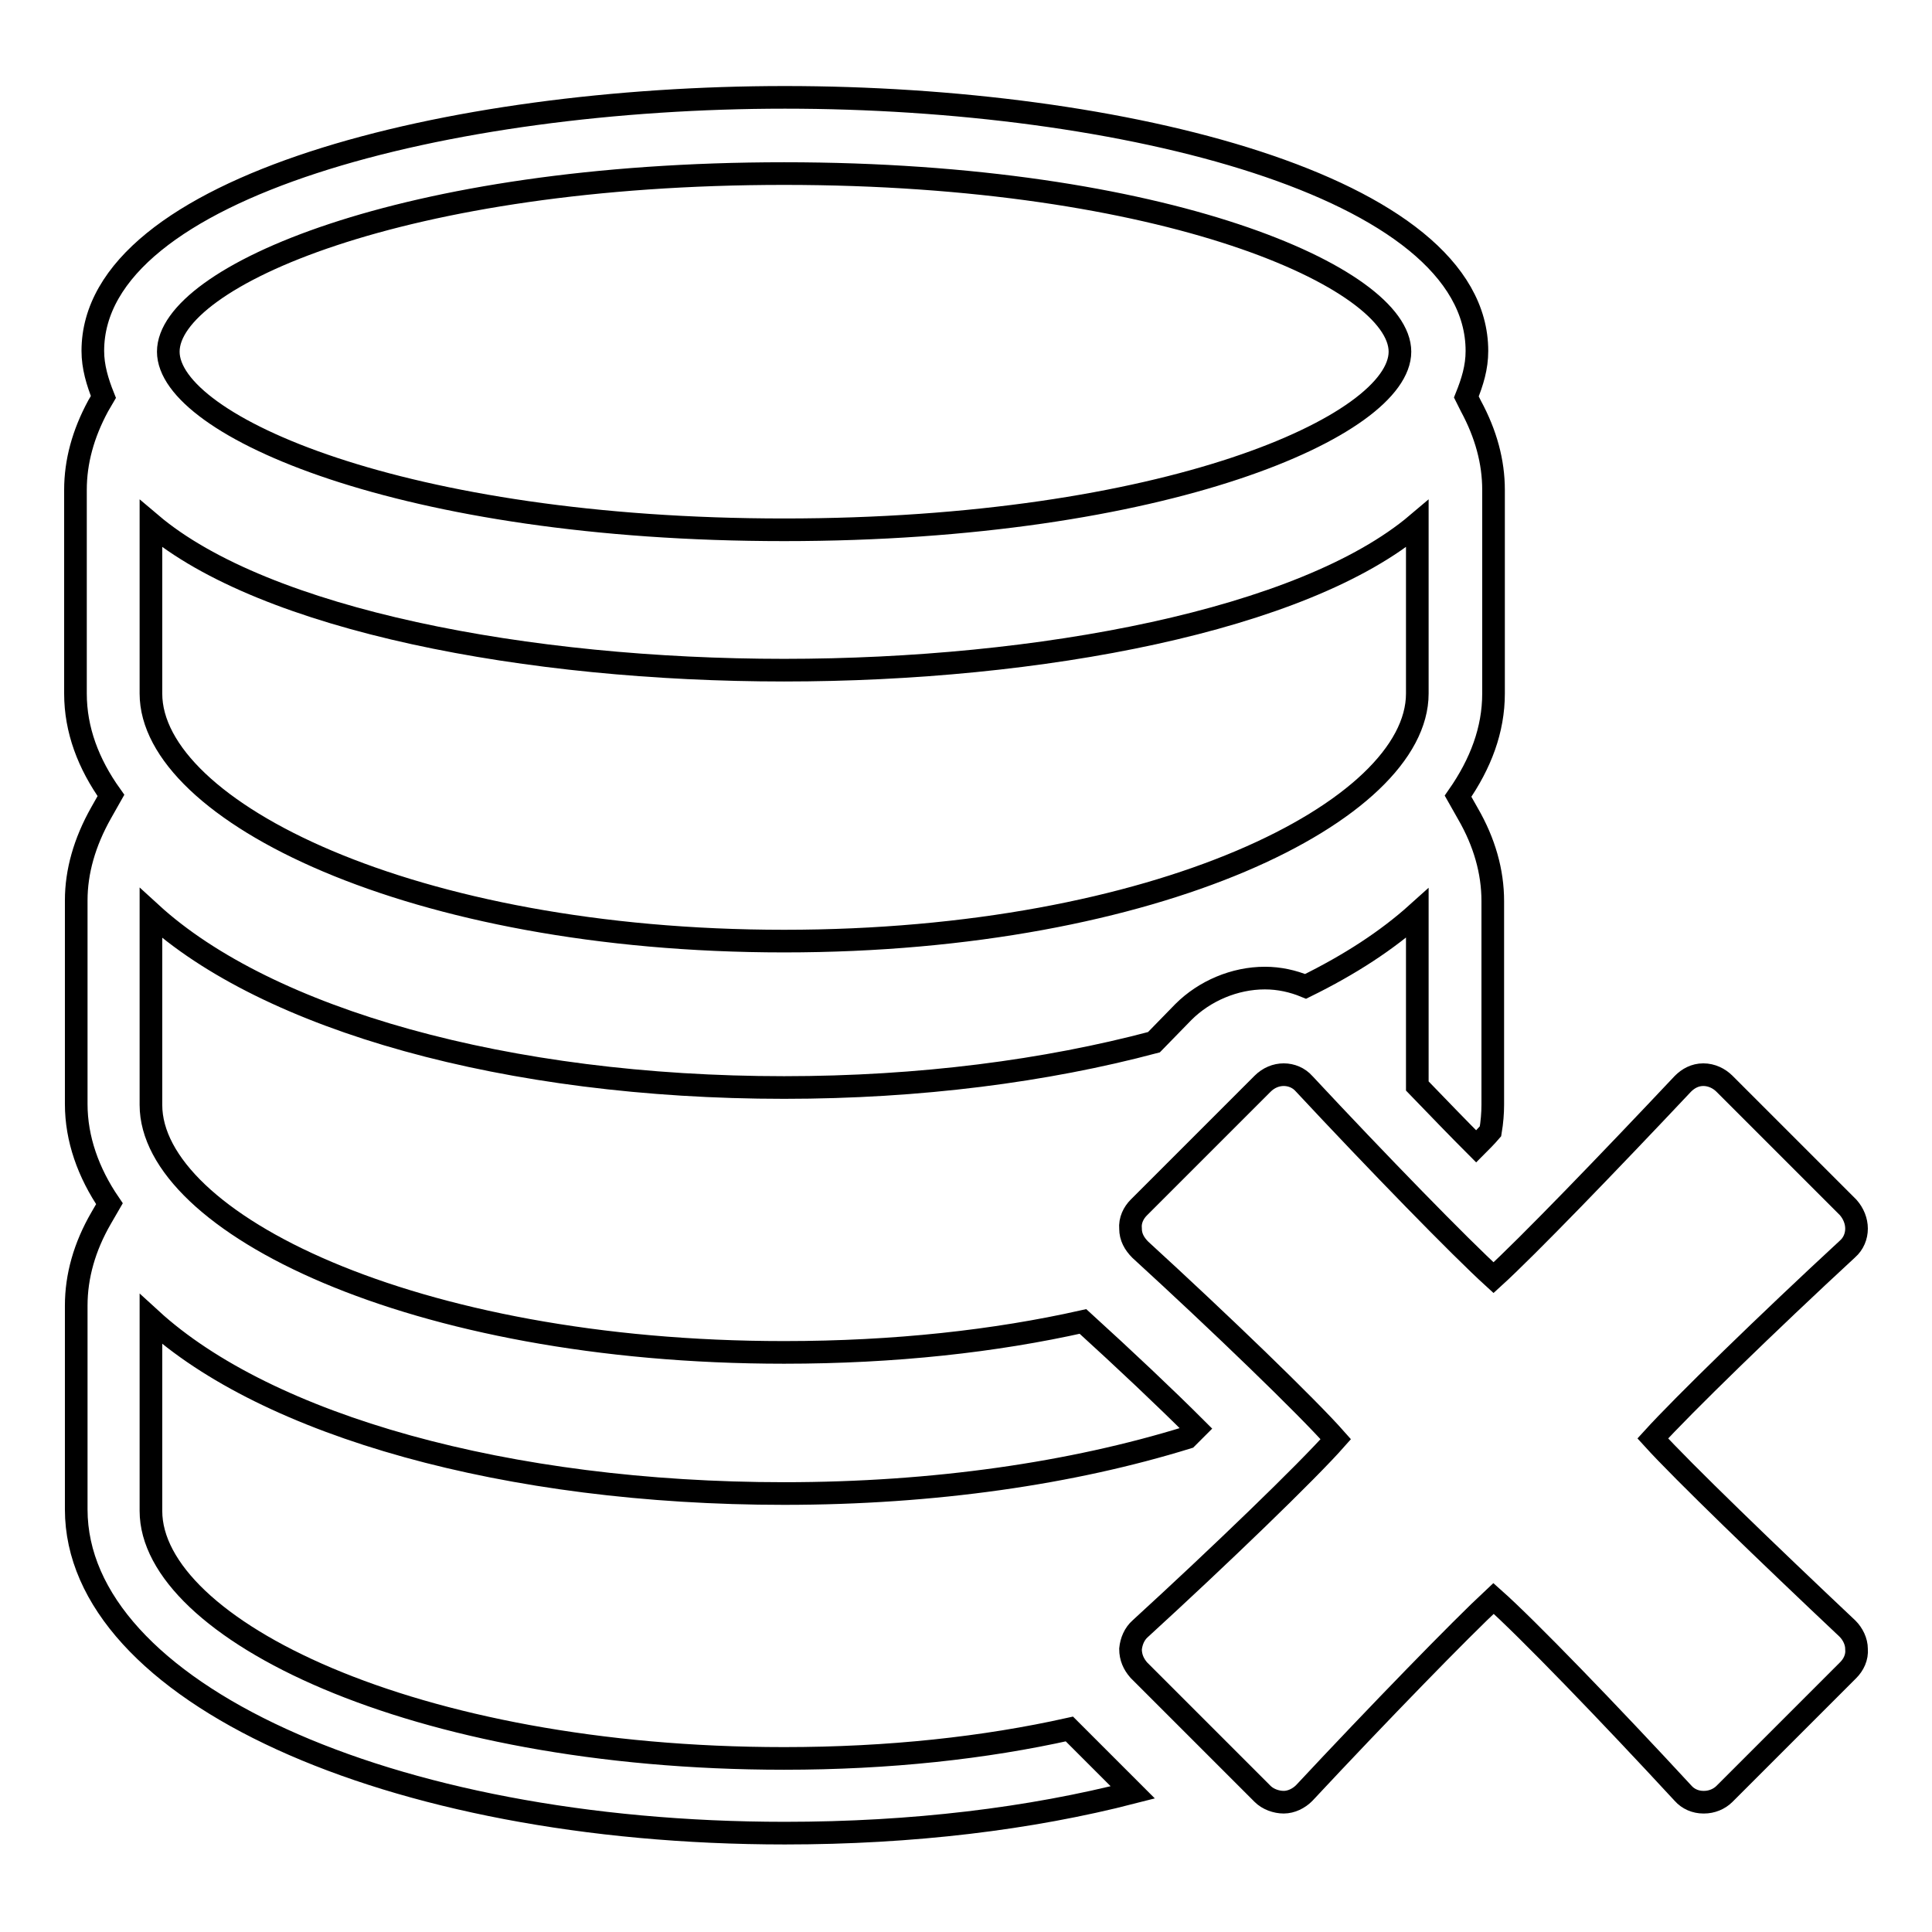
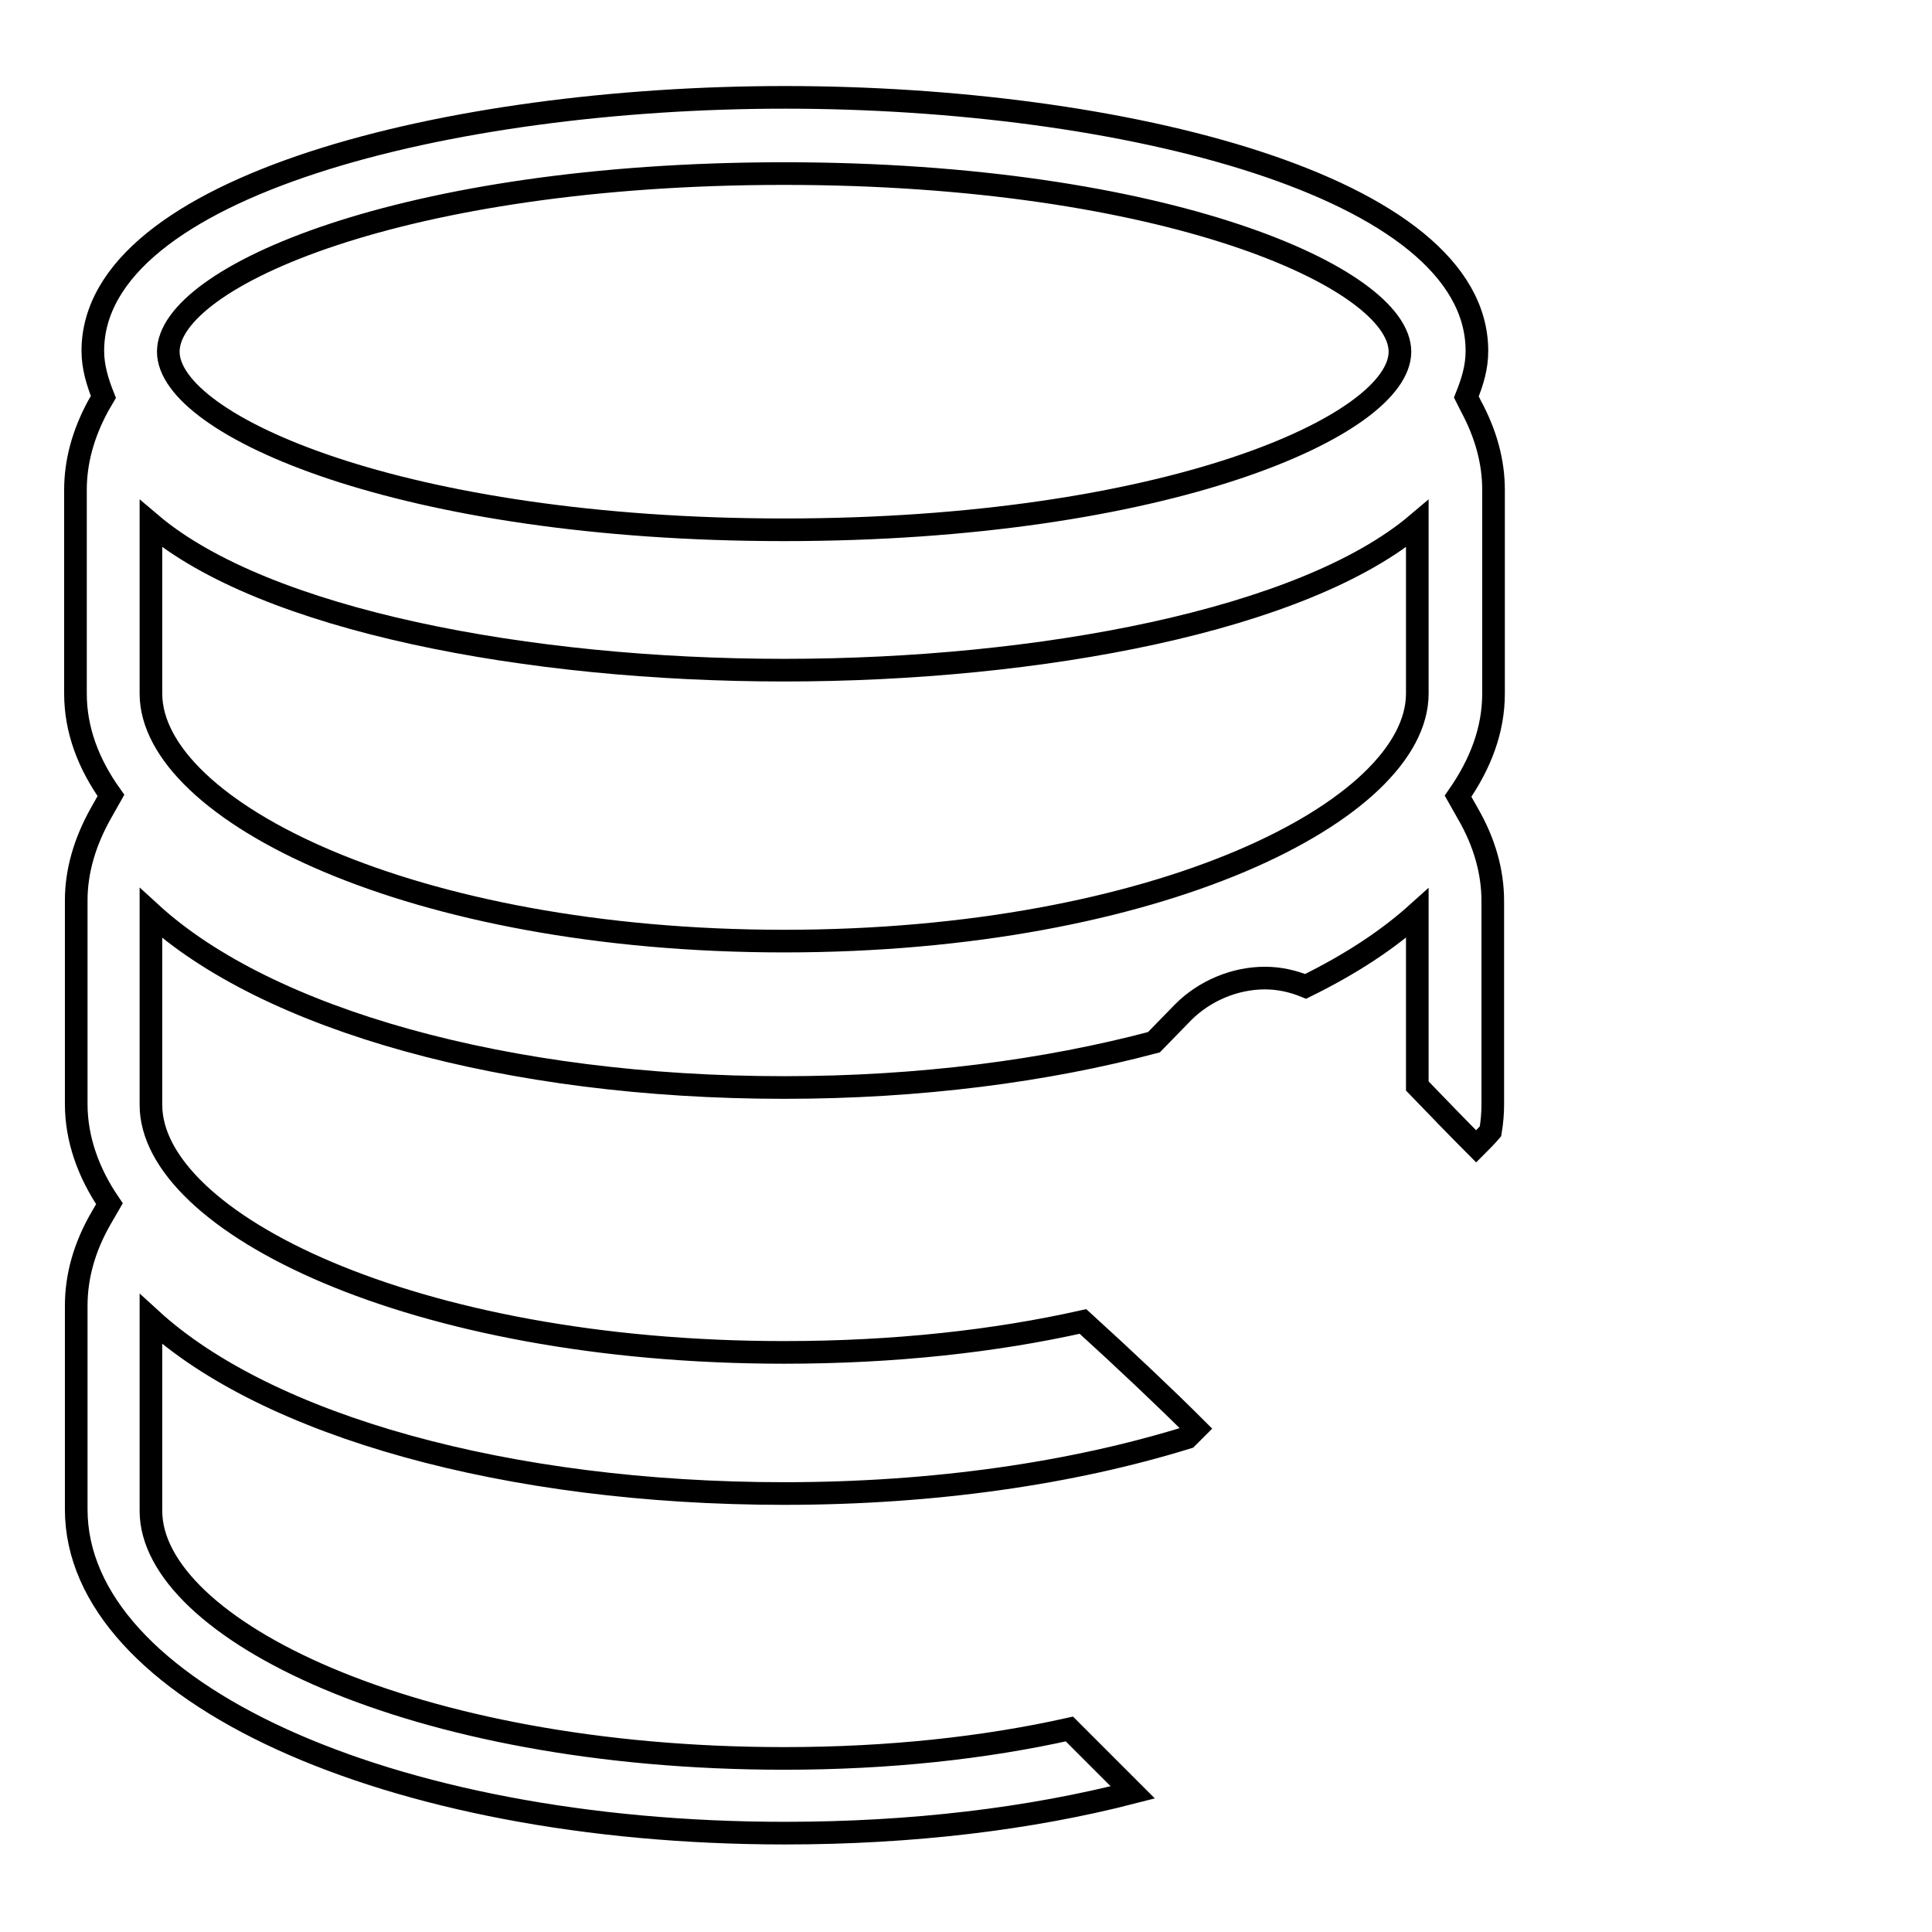
<svg xmlns="http://www.w3.org/2000/svg" version="1.1" x="0px" y="0px" viewBox="0 0 256 256" enable-background="new 0 0 256 256" xml:space="preserve">
  <g>
    <g>
      <g>
        <g>
          <path stroke-width="3" fill-opacity="0" stroke="#000000" d="M103.9,233C54.5,233,20,215.7,20,200.2v-25.4c15.4,14.1,47.2,23.1,83.9,23.1c19.9,0,38.2-2.7,53.4-7.4c0.4-0.4,0.8-0.8,1.2-1.2c-4.1-4.1-9.4-9.1-15-14.2c-11.6,2.6-24.9,4.1-39.6,4.1c-49.4,0-83.9-17.3-83.9-32.8V121c15.4,14.1,47.2,23.1,83.9,23.1c18,0,34.7-2.2,49-6l3.9-4c2.8-2.8,6.8-4.5,10.8-4.5c1.9,0,3.7,0.4,5.4,1.1c5.9-2.9,10.8-6.1,14.8-9.7v22.9c2.8,2.9,5.5,5.7,7.8,8c0.6-0.6,1.3-1.3,1.9-2c0.2-1.2,0.3-2.4,0.3-3.5v-27c0-3.9-1.1-7.8-3.3-11.6l-1.3-2.3c3-4.3,4.7-8.8,4.7-13.6v-27c0-3.7-1-7.4-3-11.1l-0.6-1.2c0.8-2,1.4-3.9,1.4-6.1c0-21.9-47.2-33.6-91.7-33.6c-44.4,0-91.7,11.8-91.7,33.6c0,2.1,0.6,4.1,1.4,6.1L13,53.8c-2,3.7-3,7.4-3,11.1v27c0,4.8,1.7,9.3,4.7,13.5l-1.3,2.3c-2.2,3.9-3.3,7.8-3.3,11.6v27c0,4.6,1.6,9.1,4.4,13.2l-1.1,1.9c-2.2,3.8-3.3,7.7-3.3,11.6v27c0,24,41.2,42.9,93.9,42.9c16.9,0,32.5-1.9,46.1-5.4l-8.4-8.4C130.5,231.6,117.8,233,103.9,233z M103.9,23c50.5,0,81.6,13.8,81.6,23.6c0,9.8-31.1,23.6-81.6,23.6S22.3,56.4,22.3,46.6C22.3,36.7,53.3,23,103.9,23z M20,69.4c15.1,12.8,50,19.4,83.9,19.4c33.8,0,68.8-6.6,83.9-19.4v22.5c0,15.5-34.4,32.8-83.9,32.8c-49.4,0-83.9-17.3-83.9-32.8V69.4z" />
-           <path stroke-width="3" fill-opacity="0" stroke="#000000" d="M219,190.6c4-4.4,15.3-15.4,25.8-25.1c0.8-0.7,1.2-1.7,1.2-2.7c0-1-0.4-2-1.1-2.8l-16.4-16.4c-0.7-0.7-1.7-1.2-2.8-1.2c-1.1,0-2,0.5-2.7,1.2c-9.8,10.4-20.7,21.7-25.1,25.7c-4.4-4-15.4-15.3-25.1-25.7c-0.7-0.8-1.7-1.2-2.7-1.2c-1,0-2,0.4-2.8,1.2l-16.4,16.4c-0.7,0.7-1.2,1.7-1.1,2.8c0,1.1,0.5,2,1.3,2.8c10.6,9.7,22.1,20.8,25.9,25.1c-3.8,4.3-15.3,15.4-25.9,25.1c-0.8,0.7-1.2,1.7-1.3,2.7c0,1.1,0.4,2,1.1,2.8l16.4,16.4c0.7,0.7,1.8,1.1,2.8,1.1c1,0,2-0.5,2.7-1.2c9.8-10.5,20.8-21.8,25.1-25.8c4.4,3.9,15.4,15.3,25.1,25.8c0.7,0.8,1.7,1.2,2.7,1.2c0,0,0,0,0.1,0c1,0,2-0.4,2.7-1.1l16.4-16.4c0.7-0.7,1.2-1.7,1.1-2.8c0-1-0.5-2-1.2-2.7C234.3,205.9,222.9,194.9,219,190.6z" />
        </g>
      </g>
      <g />
      <g />
      <g />
      <g />
      <g />
      <g />
      <g />
      <g />
      <g />
      <g />
      <g />
      <g />
      <g />
      <g />
      <g />
    </g>
  </g>
</svg>